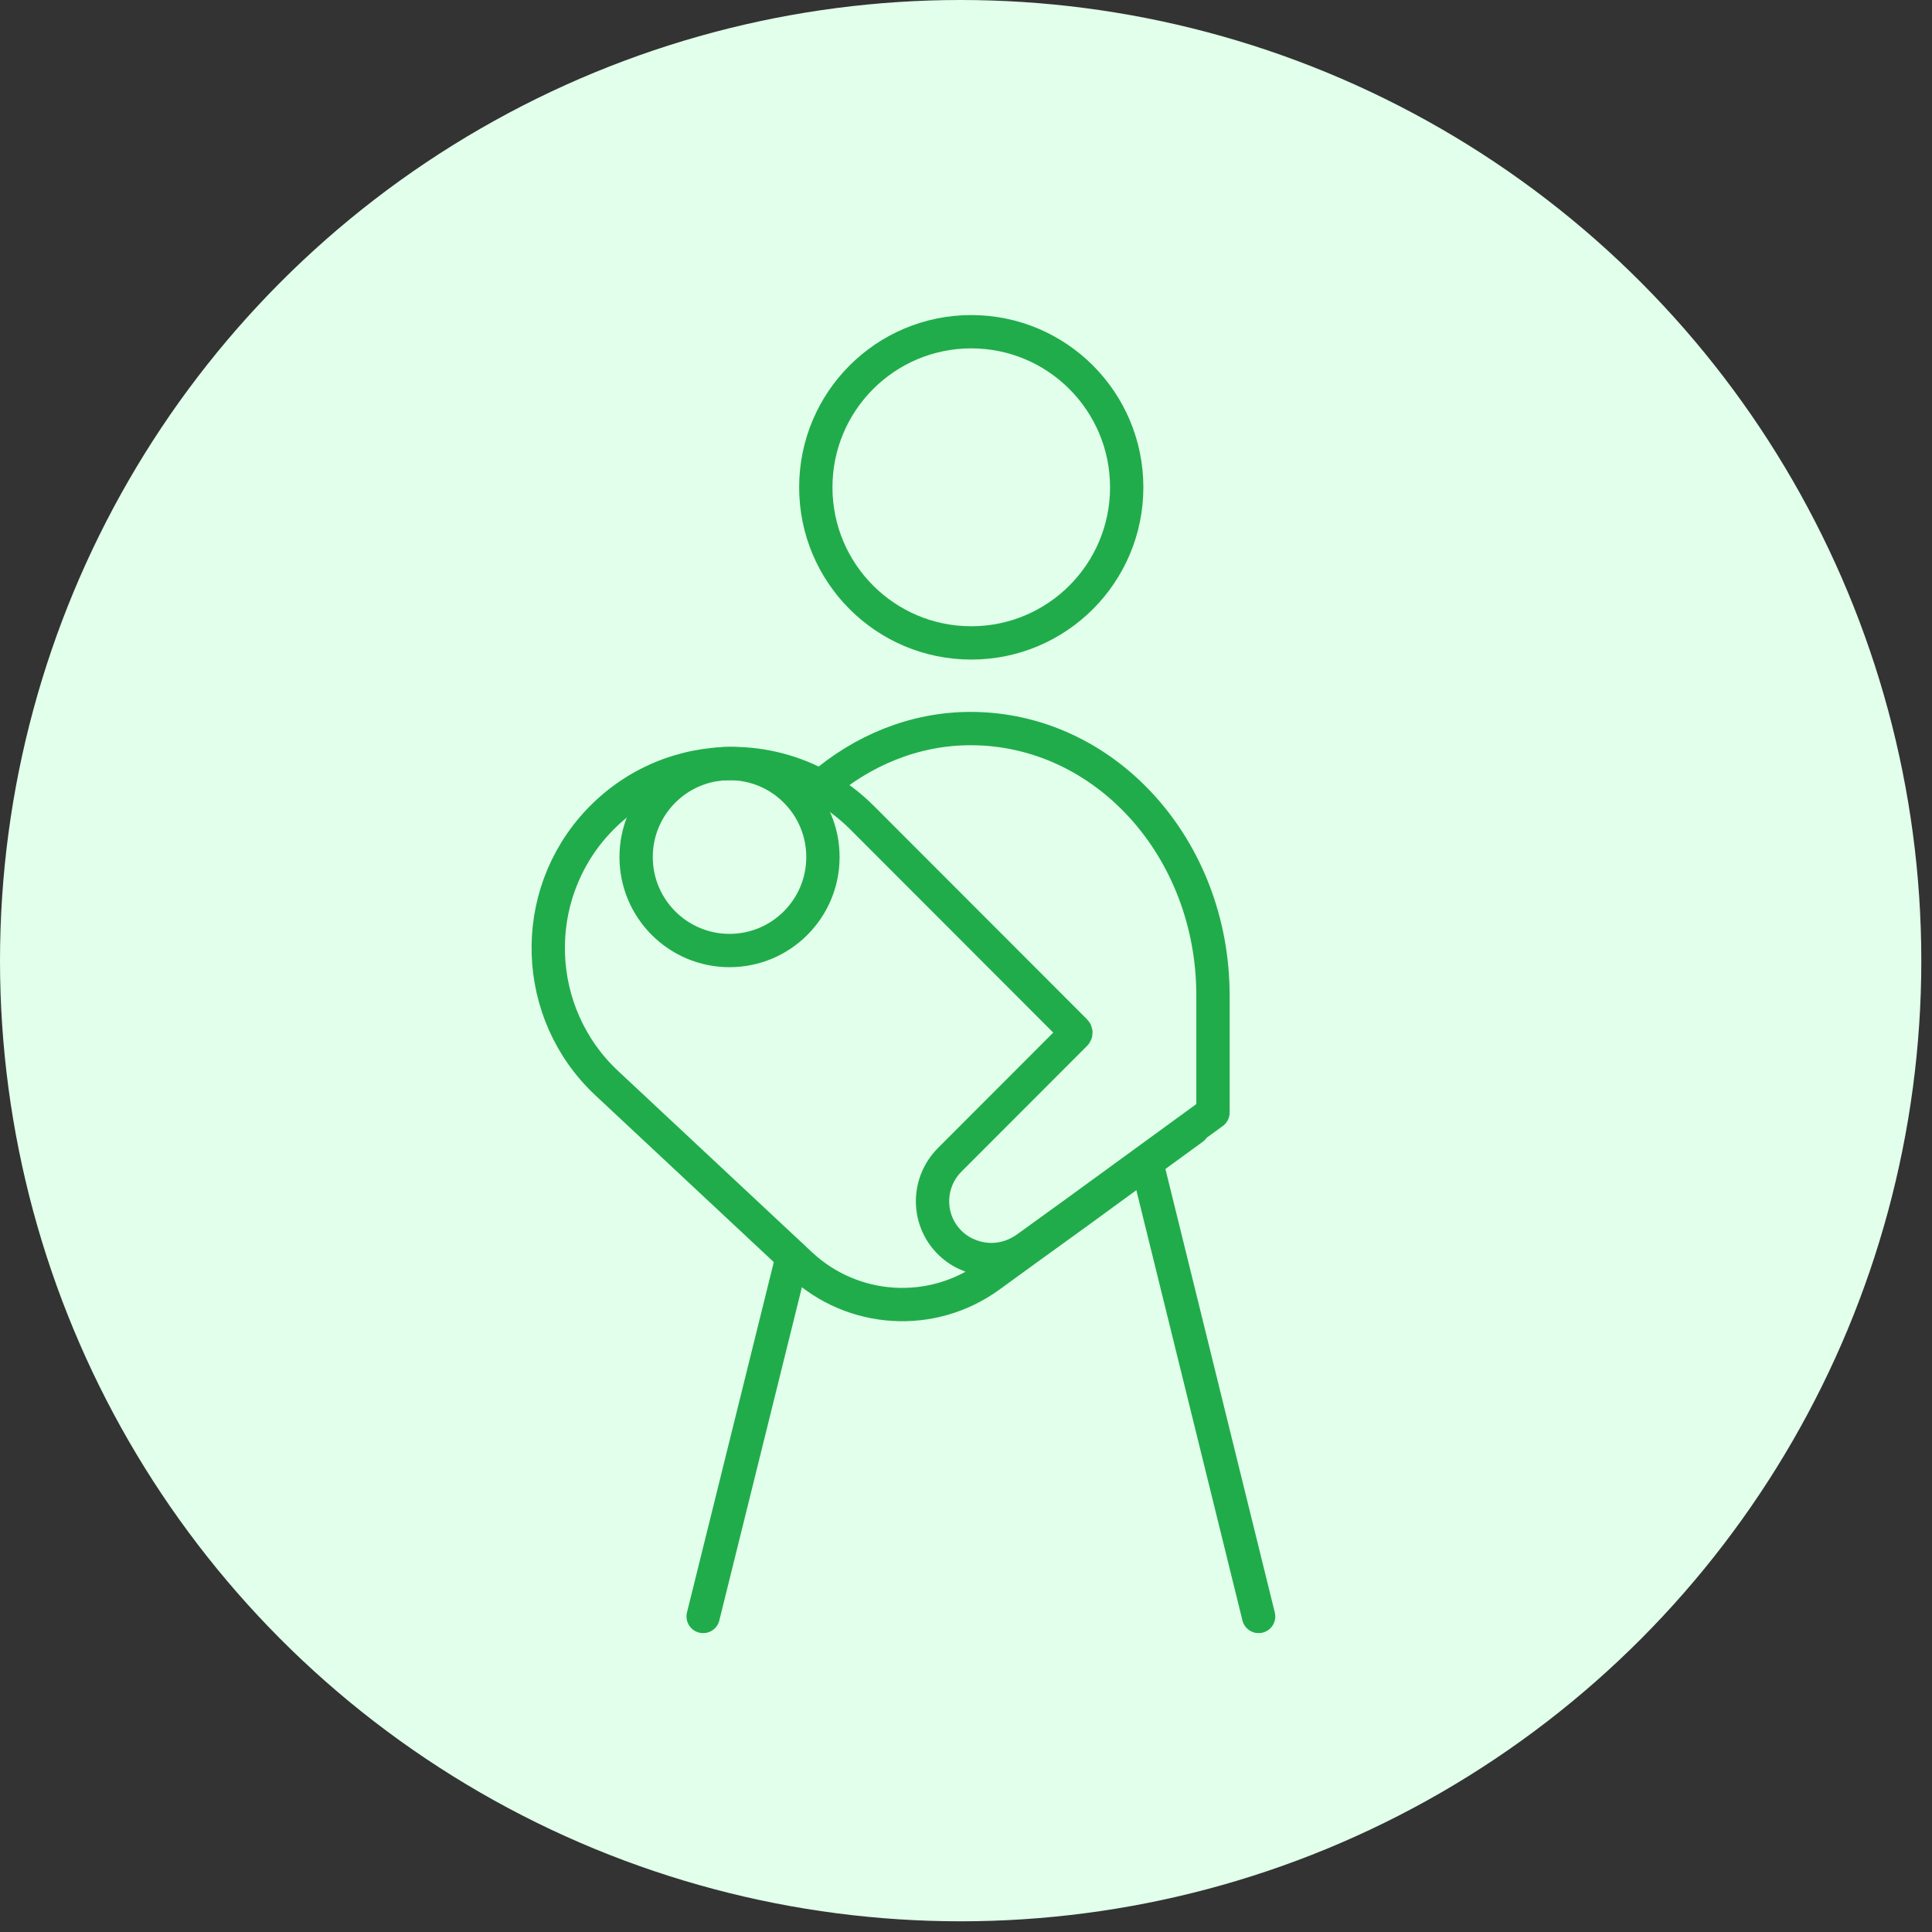
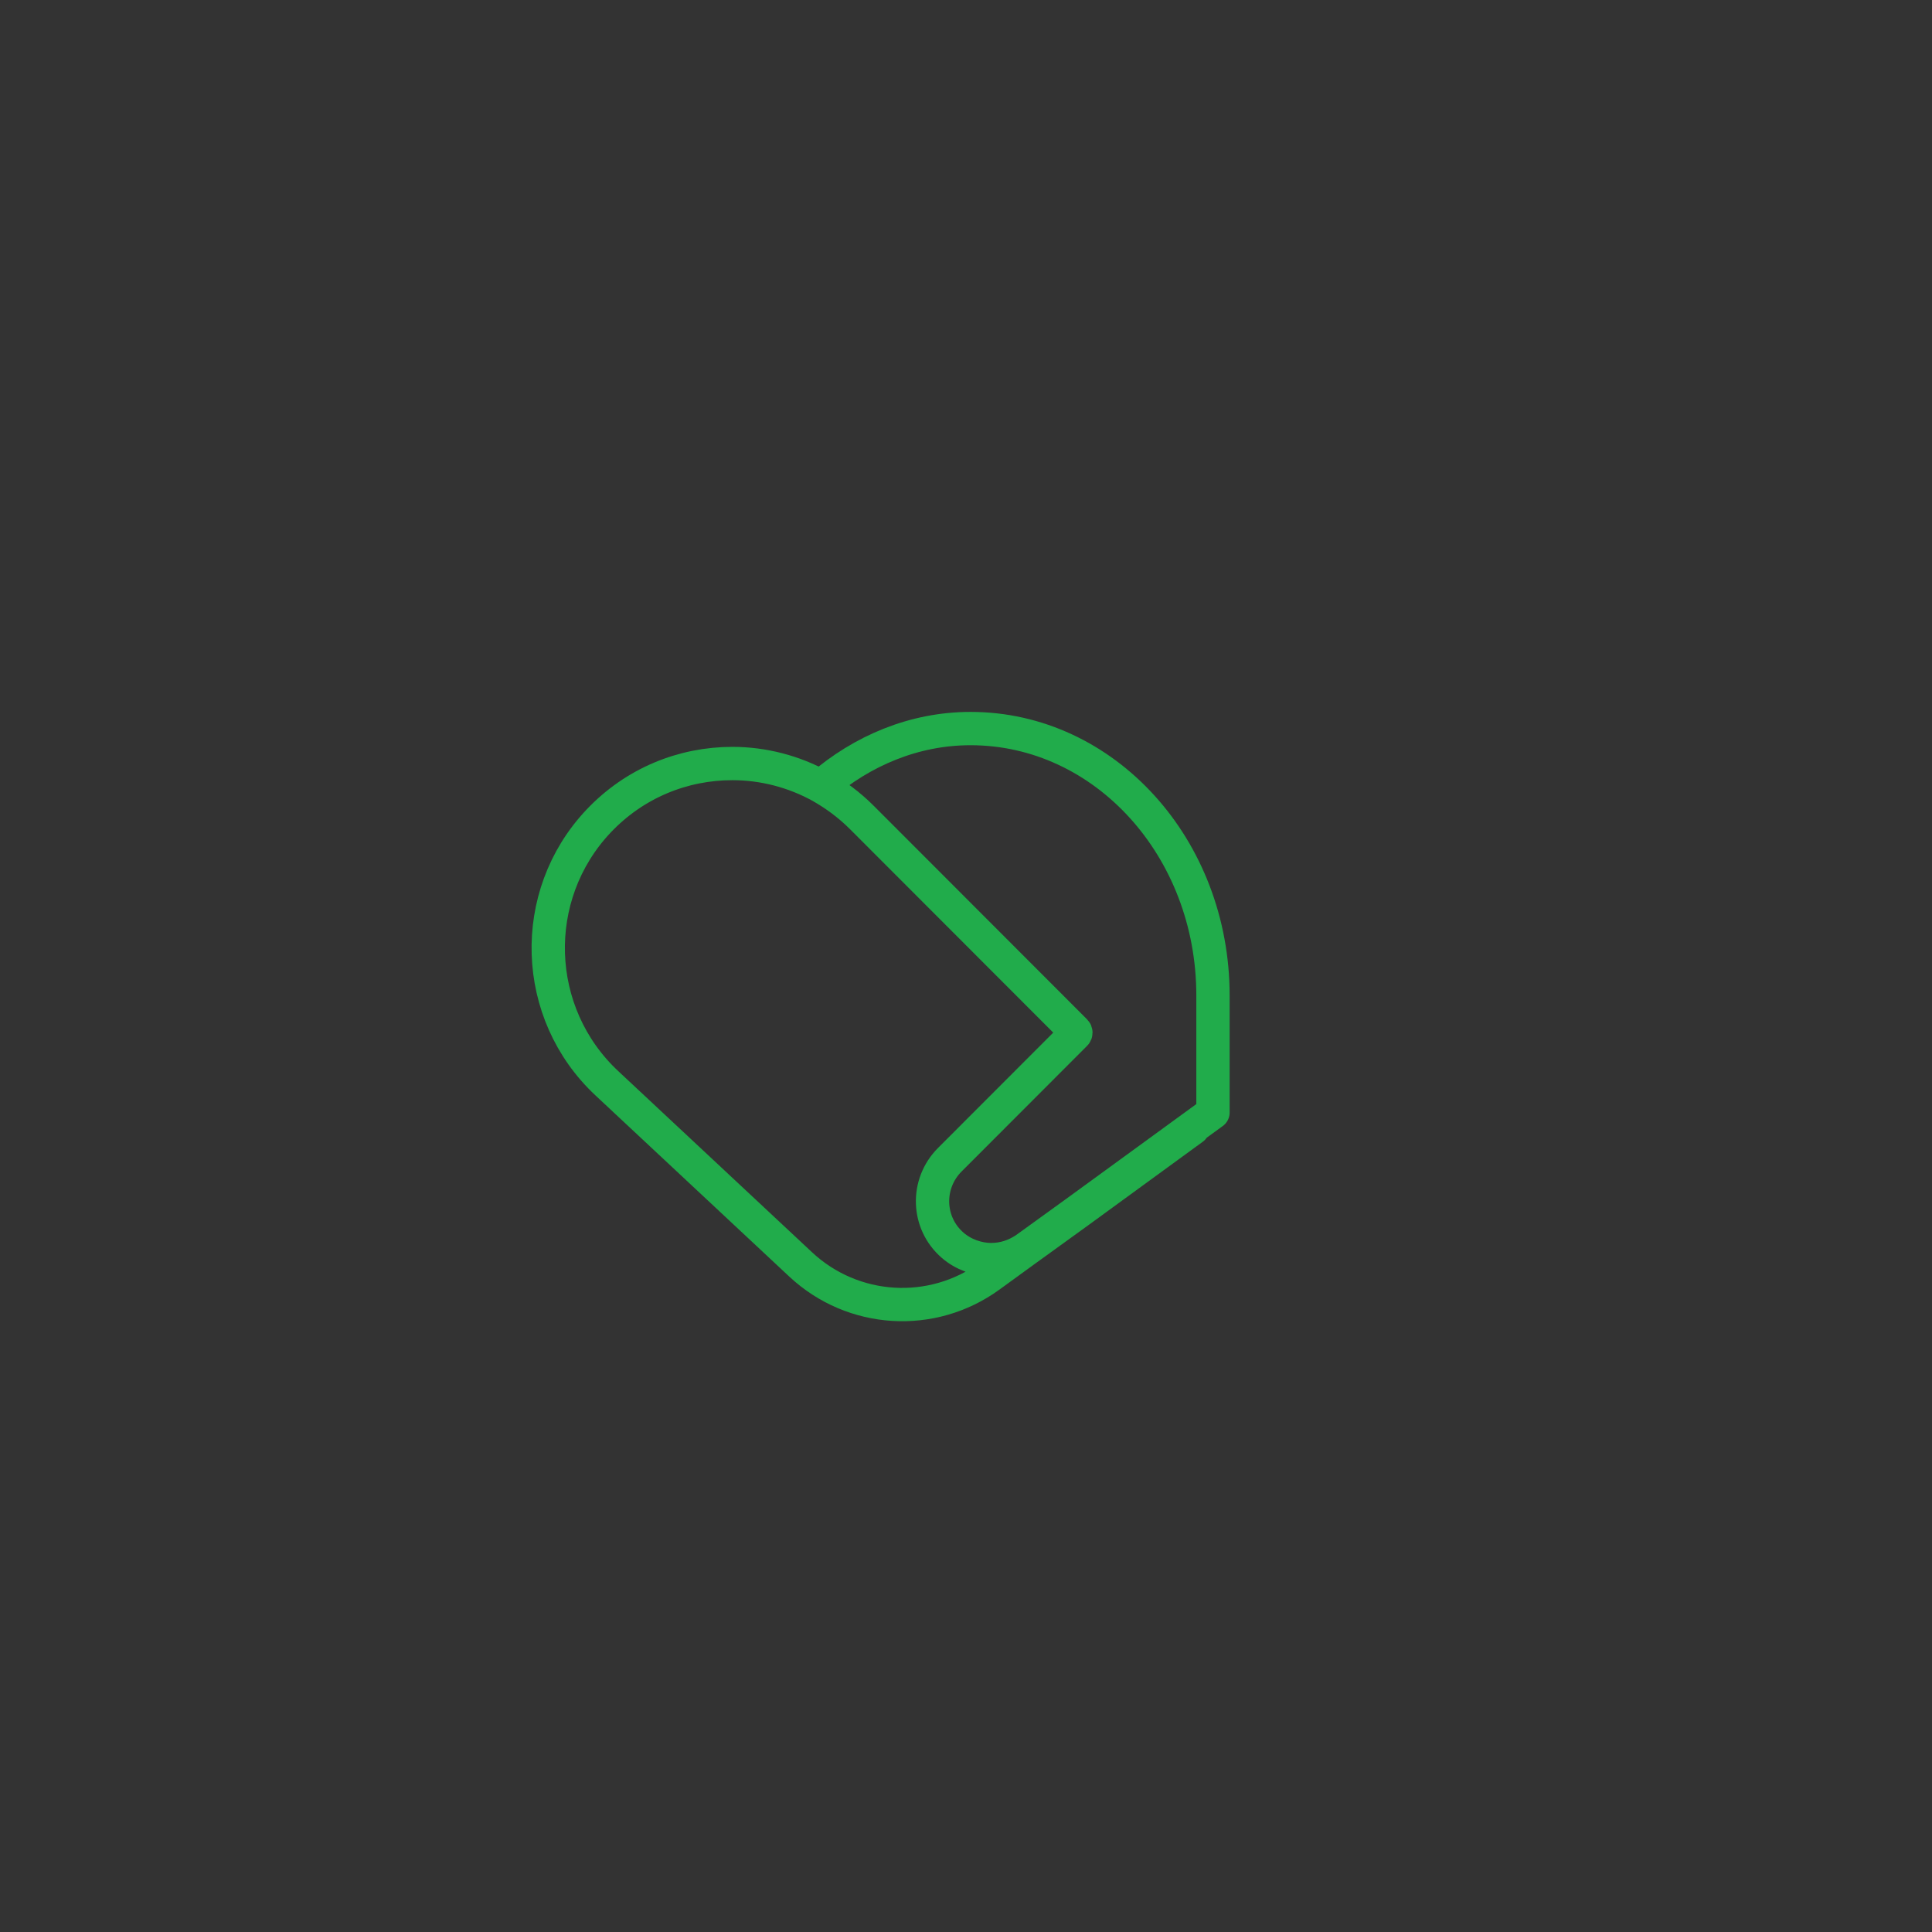
<svg xmlns="http://www.w3.org/2000/svg" width="116" height="116" viewBox="0 0 116 116" fill="none">
  <rect x="0" y="0" width="116" height="116" fill="#333333" stroke="none" />
-   <circle cx="57.679" cy="57.679" r="57.679" fill="#E1FFEA" />
-   <path d="M58.316 38.601C63.47 38.601 67.649 34.419 67.649 29.259C67.649 24.099 63.47 19.917 58.316 19.917C53.161 19.917 48.982 24.099 48.982 29.259C48.982 34.419 53.161 38.601 58.316 38.601Z" stroke="#21AC4B" stroke-width="2" stroke-miterlimit="10" stroke-linecap="round" stroke-linejoin="round" />
  <path d="M71.63 67.742L64.695 72.799L61.612 75.027L59.429 76.613C55.961 79.141 51.209 78.841 48.083 75.927L36.438 65.042C31.943 60.843 31.729 53.772 35.925 49.315C38.108 47.001 41.019 45.843 43.973 45.843C45.814 45.843 47.655 46.315 49.282 47.215C51.765 45.072 54.891 43.744 58.273 43.744C66.322 43.744 72.829 50.9 72.829 59.771V66.799L64.652 72.756L61.569 74.984C60.927 75.413 60.242 75.627 59.514 75.627C58.701 75.627 57.845 75.327 57.202 74.77C55.661 73.442 55.575 71.085 57.031 69.628L64.566 62.085C64.609 62.042 64.609 61.957 64.566 61.914L51.765 49.1C50.995 48.329 50.181 47.729 49.282 47.215" stroke="#21AC4B" stroke-width="2" stroke-miterlimit="10" stroke-linecap="round" stroke-linejoin="round" />
-   <path d="M43.802 57.071C46.899 57.071 49.41 54.558 49.41 51.457C49.41 48.357 46.899 45.843 43.802 45.843C40.705 45.843 38.194 48.357 38.194 51.457C38.194 54.558 40.705 57.071 43.802 57.071Z" stroke="#21AC4B" stroke-width="2" stroke-miterlimit="10" stroke-linecap="round" stroke-linejoin="round" />
-   <path d="M47.57 75.456L42.218 97.055" stroke="#21AC4B" stroke-width="2" stroke-miterlimit="10" stroke-linecap="round" stroke-linejoin="round" />
-   <path d="M68.848 69.799L75.569 97.055" stroke="#21AC4B" stroke-width="2" stroke-miterlimit="10" stroke-linecap="round" stroke-linejoin="round" />
</svg>